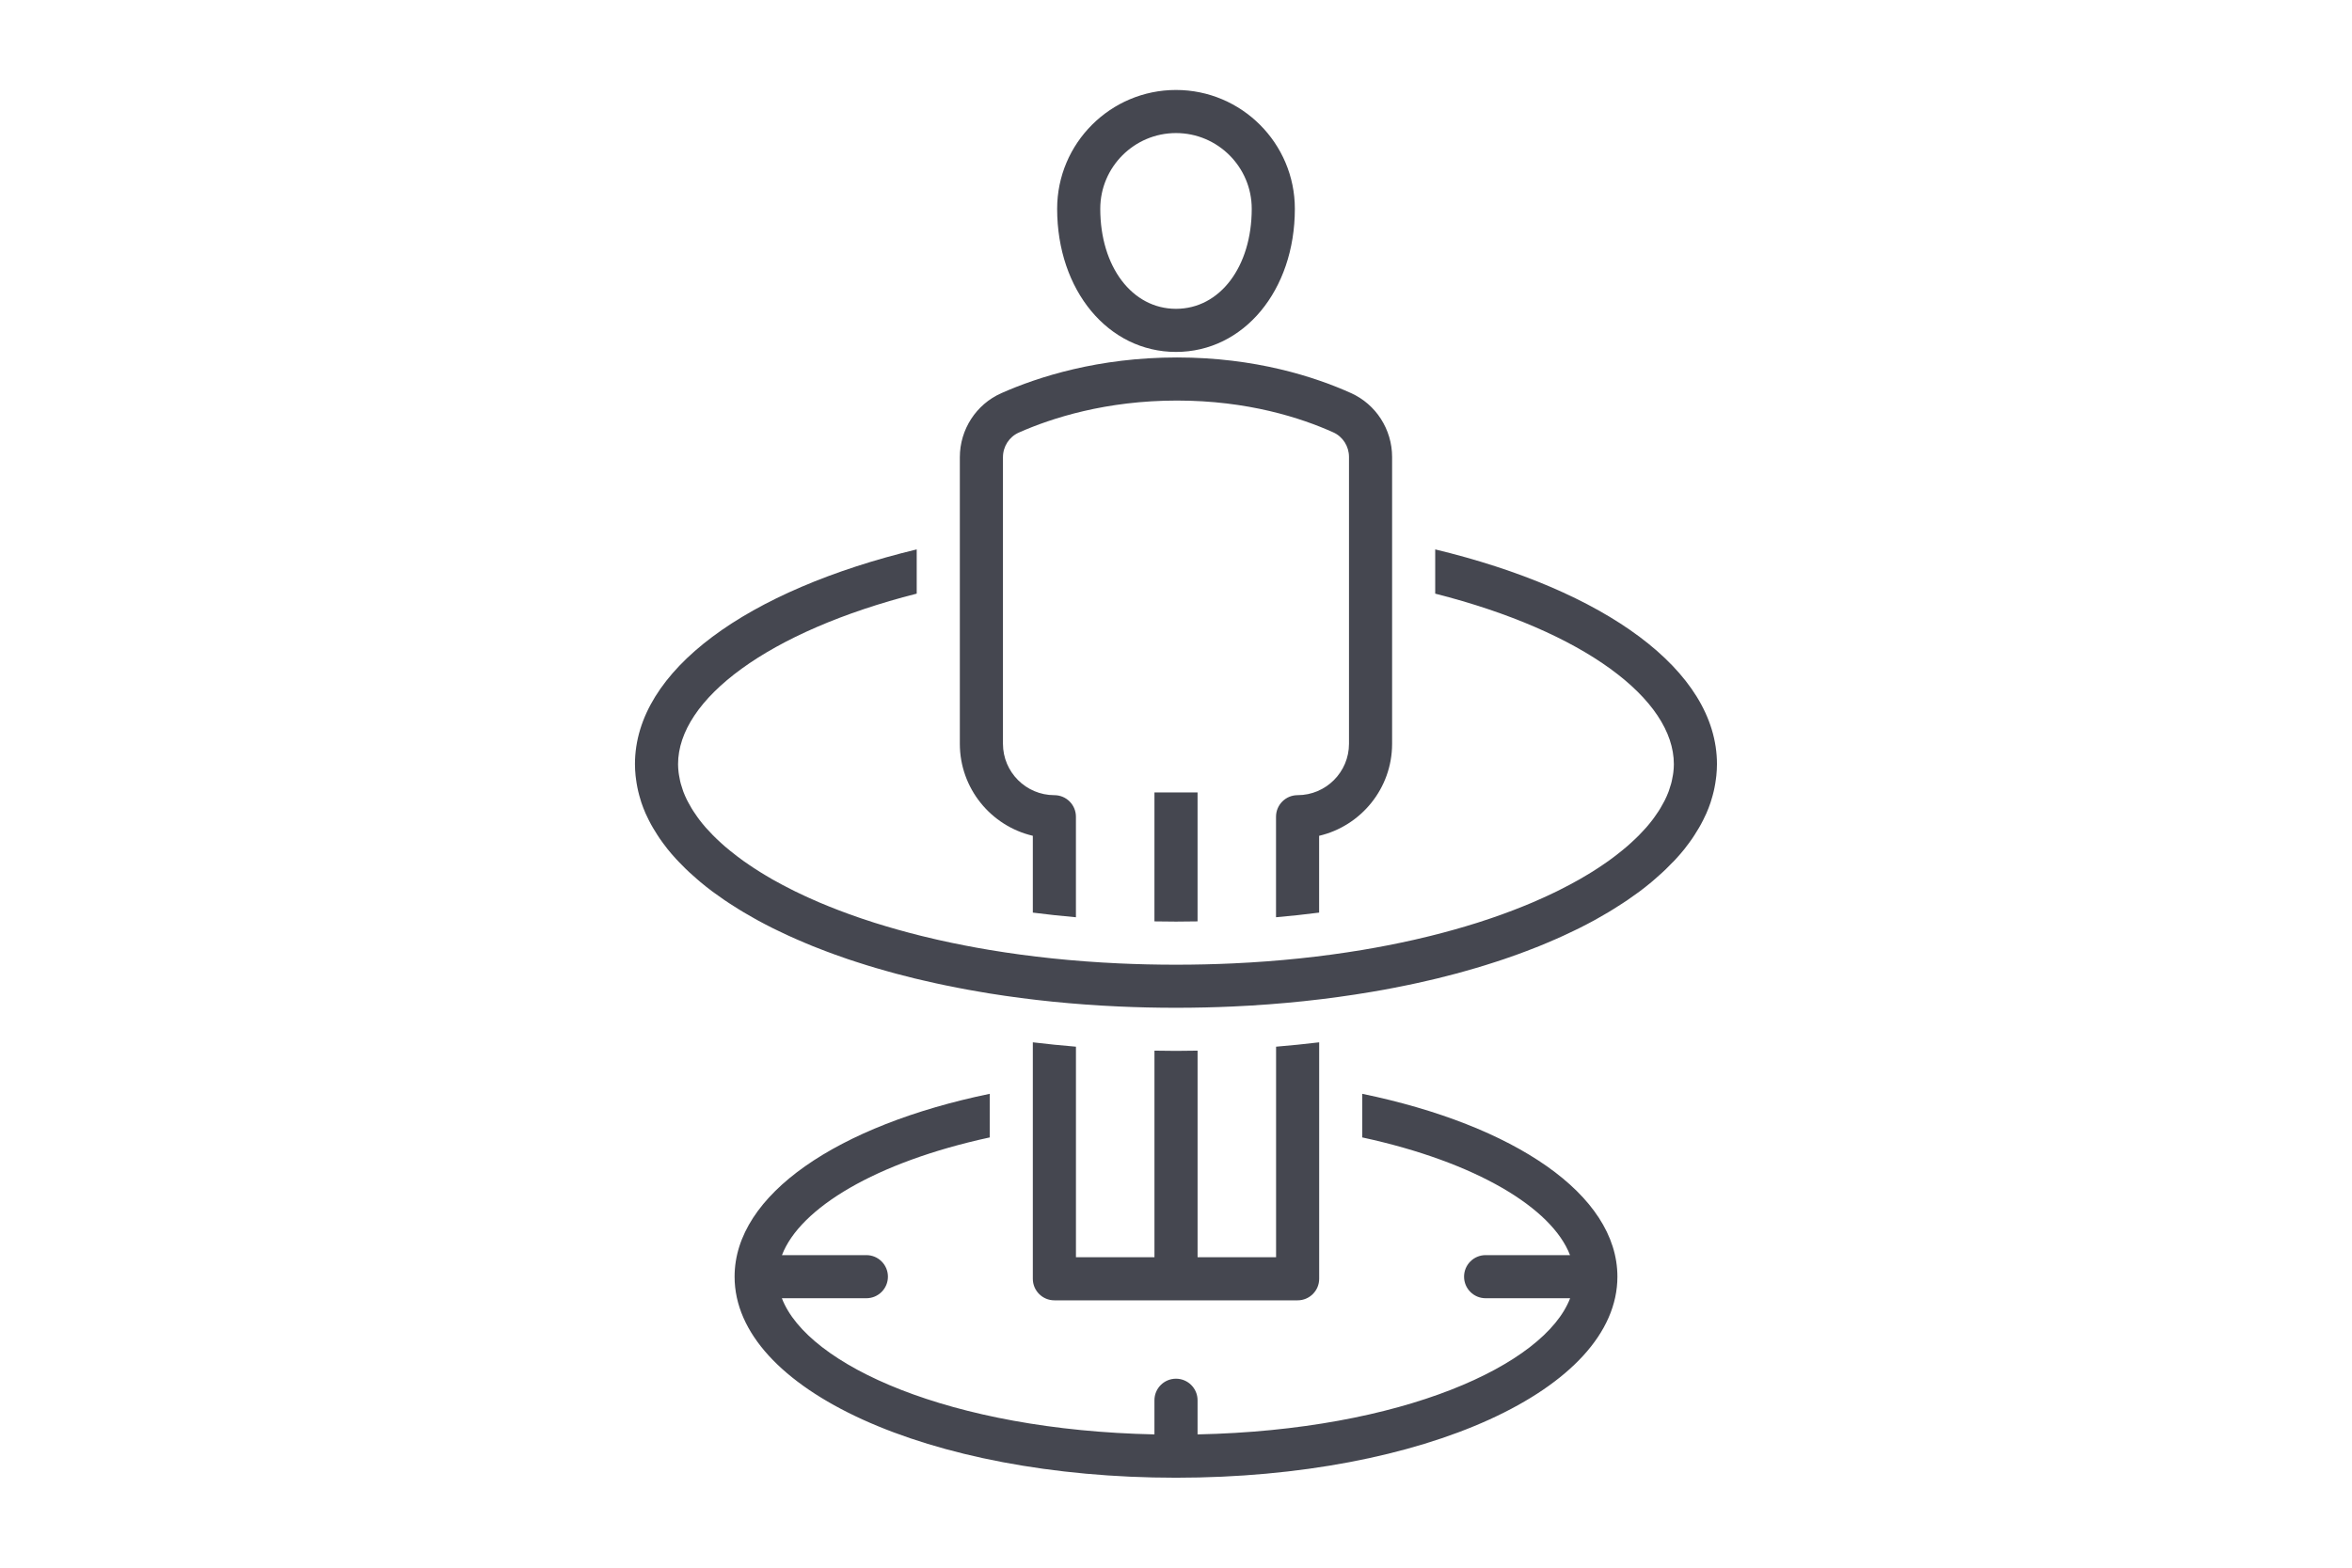
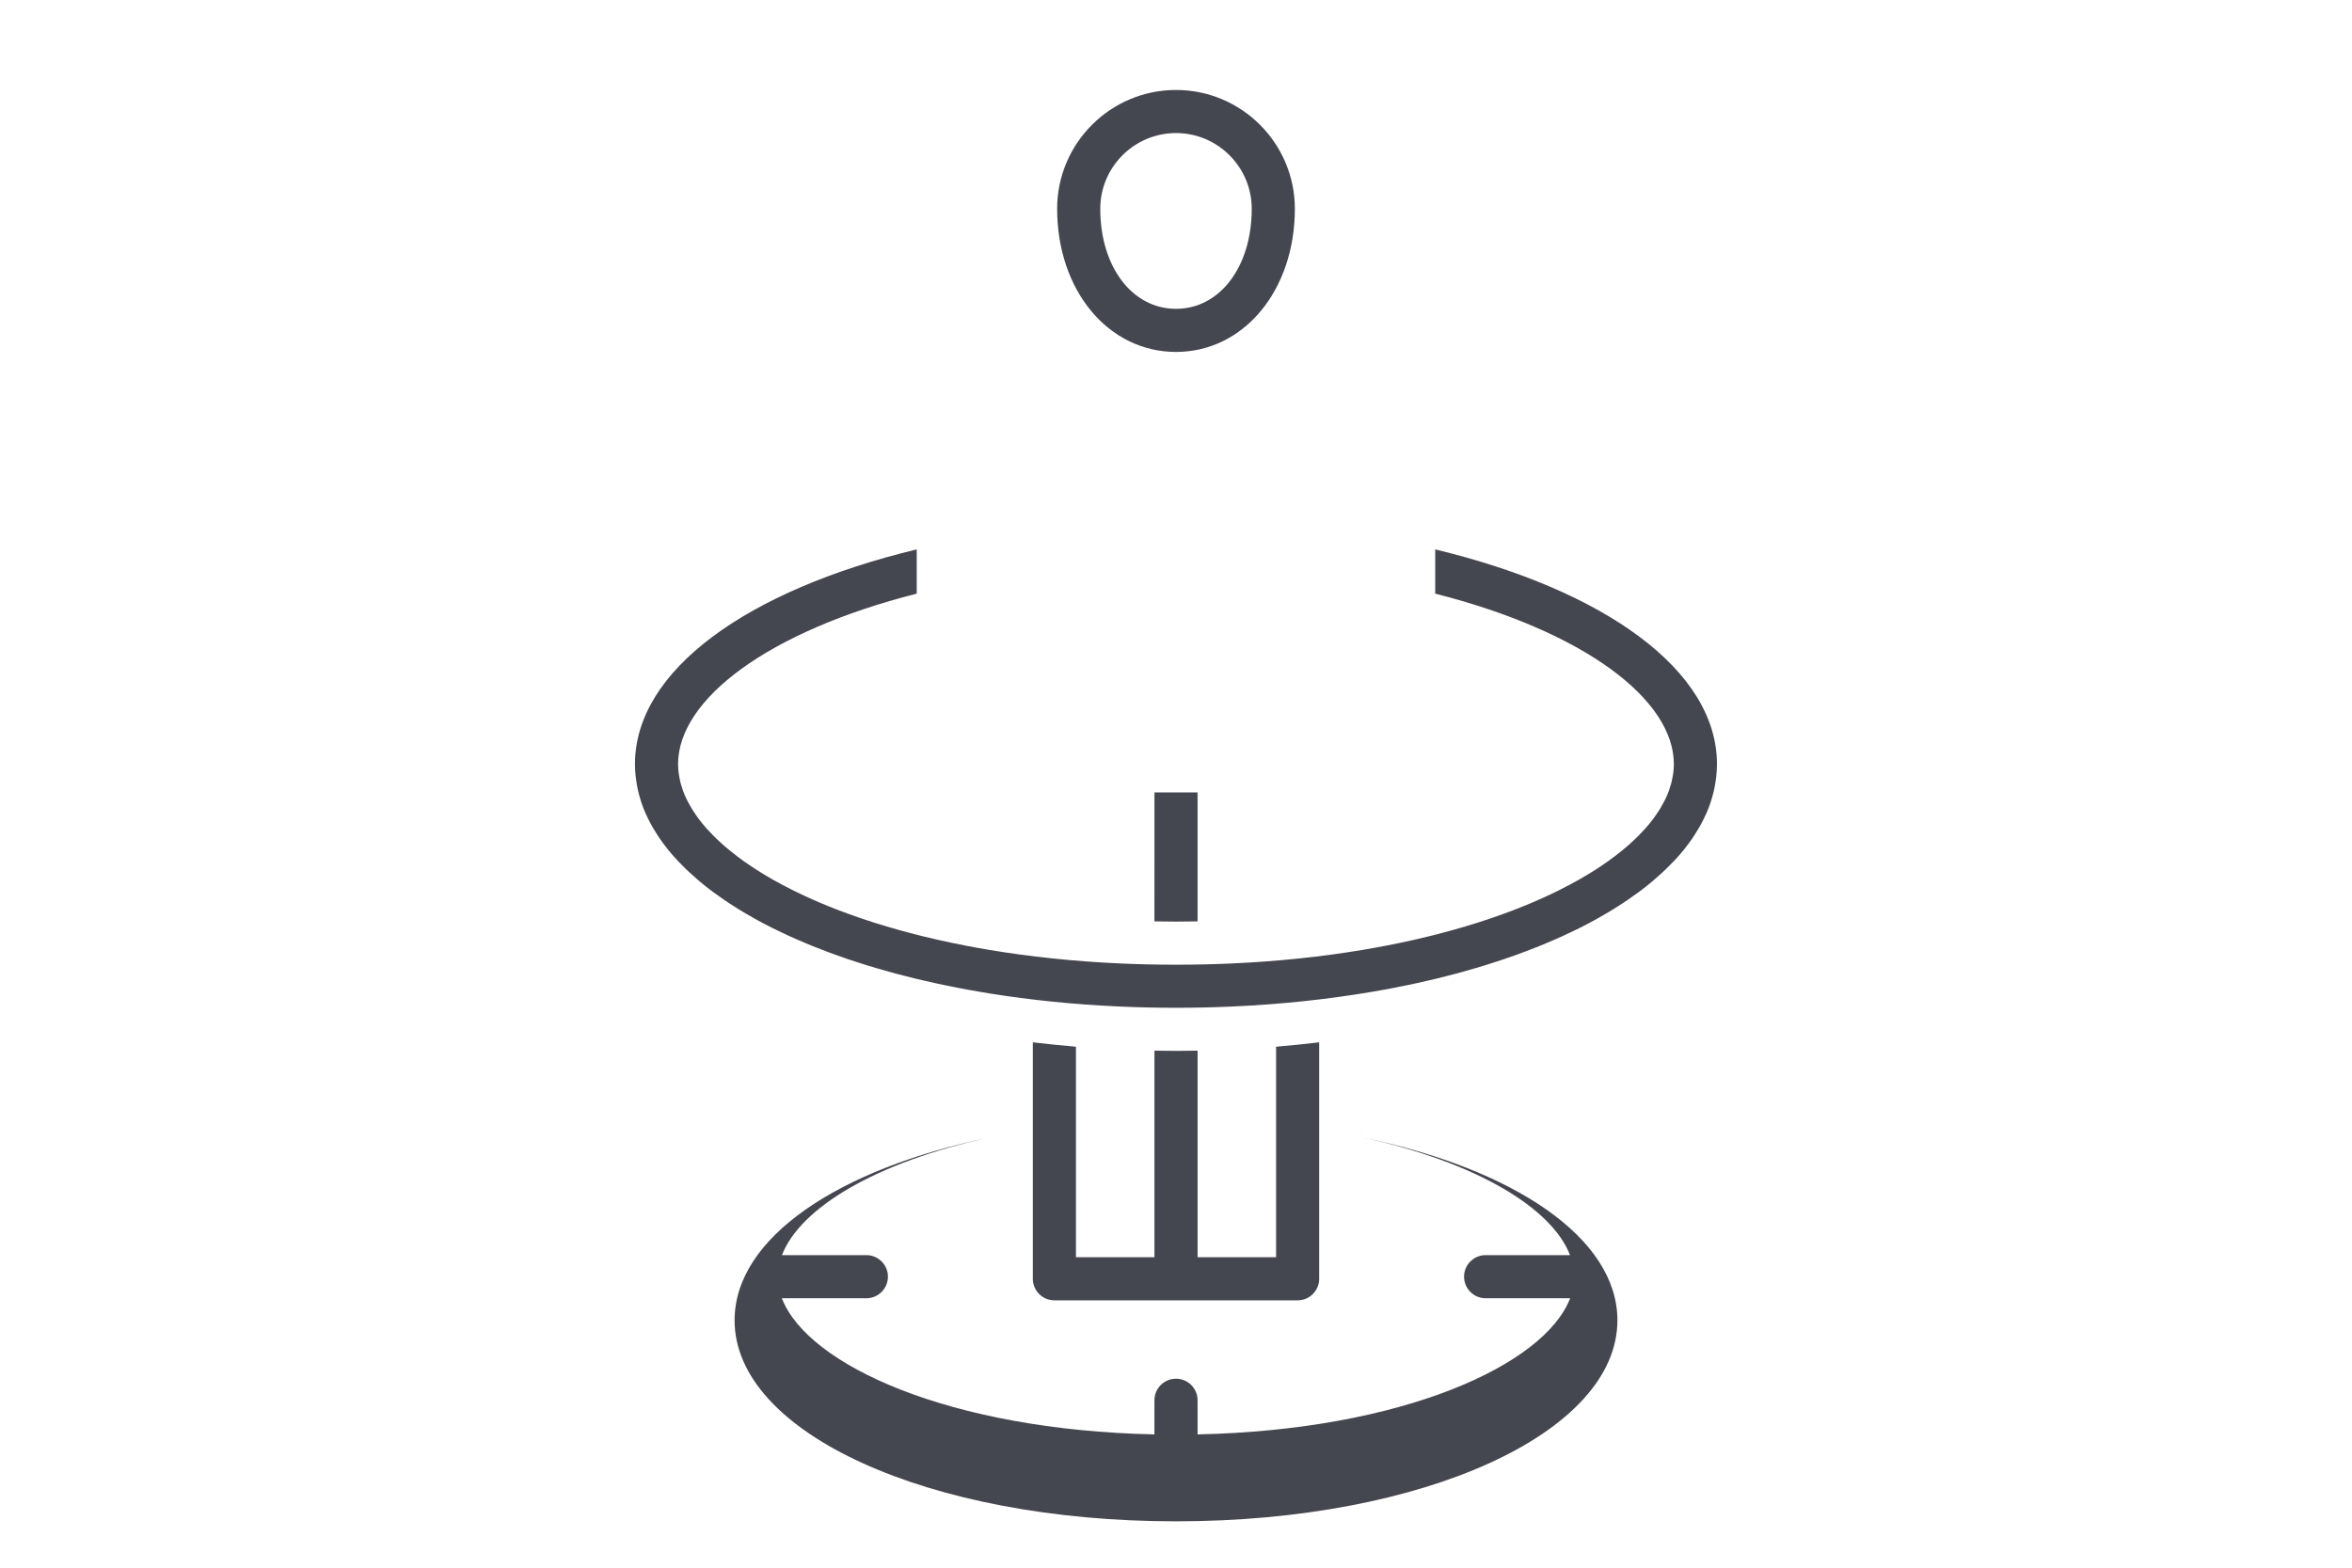
<svg xmlns="http://www.w3.org/2000/svg" enable-background="new 0 0 150 100" viewBox="0 0 150 100">
  <g fill="#454750">
    <path d="m106.689 54.994c.063-.067.129-.133.19-.2.191-.209.374-.42.546-.634.031-.039.058-.079.089-.118.14-.179.274-.36.4-.543.051-.074.1-.149.148-.224.101-.154.197-.309.287-.466.044-.077.089-.153.131-.231.098-.179.188-.36.271-.542.023-.05.05-.099.072-.15.101-.231.191-.464.27-.699.021-.062.037-.125.056-.187.055-.177.104-.354.146-.533.019-.081.036-.162.052-.243.034-.171.062-.343.084-.515.01-.075.021-.15.029-.226.024-.244.04-.49.04-.738 0-5.999-7.182-11.102-17.969-13.7v2.822c9.489 2.411 15.22 6.741 15.22 10.879 0 .175-.013.35-.034.525-.006.054-.016.108-.024.162-.019.125-.043.251-.072.376-.013.058-.027.116-.043.174-.037.136-.08.272-.129.409-.015.041-.026.082-.042.122-.066.173-.142.345-.227.518-.025.05-.054.101-.08.151-.065.124-.134.249-.209.373-.039.064-.079.128-.12.192-.074.115-.153.23-.236.344-.044.061-.086.122-.133.183-.125.164-.256.328-.398.491-.043.049-.091.098-.135.147-.107.118-.216.237-.332.354-.072.073-.147.145-.222.218-.097.094-.197.187-.3.281-.084.076-.168.152-.256.228-.108.093-.222.186-.336.279-.138.112-.279.224-.425.335-.134.102-.269.204-.41.305-.118.084-.241.168-.364.251-.103.07-.207.14-.313.21-.134.087-.27.174-.408.26-.099.062-.201.122-.303.183-.151.09-.301.181-.457.27-.019.011-.038.021-.057.032-.381.215-.779.426-1.192.633-.082.041-.162.082-.245.123-.193.094-.389.187-.589.279-.085.039-.171.078-.257.117-.211.095-.424.191-.642.284-.035.015-.072.03-.107.045-.757.32-1.556.626-2.395.915-.066.023-.131.045-.197.068-.266.09-.535.179-.809.267-.042.013-.086.027-.129.04-.891.28-1.824.543-2.795.785-.041.01-.081.021-.121.031-.31.077-.625.151-.943.224-.058.013-.116.026-.173.039-1.032.232-2.103.442-3.212.627-2.559.426-5.316.723-8.25.858-.581.027-1.169.047-1.763.061-.011 0-.023.001-.034.001-.604.014-1.216.021-1.834.021-.618 0-1.229-.007-1.834-.021-.013-0-.026-.001-.039-.001-.593-.014-1.18-.034-1.76-.061-2.933-.135-5.69-.431-8.248-.857-1.111-.185-2.182-.395-3.215-.627-.058-.013-.115-.026-.173-.039-.318-.072-.632-.147-.943-.224-.041-.01-.082-.021-.123-.031-.972-.243-1.906-.506-2.798-.786-.041-.013-.082-.025-.123-.038-.275-.087-.546-.177-.813-.268-.065-.022-.128-.044-.192-.066-.843-.291-1.645-.598-2.405-.919-.033-.014-.066-.027-.099-.041-.219-.093-.432-.189-.644-.285-.086-.039-.171-.078-.256-.117-.2-.092-.397-.186-.591-.28-.082-.04-.161-.081-.241-.121-.415-.208-.817-.42-1.2-.637-.017-.01-.036-.019-.053-.029-.157-.089-.307-.18-.458-.271-.101-.061-.203-.121-.301-.183-.139-.086-.275-.173-.409-.261-.106-.069-.21-.139-.312-.209-.123-.084-.246-.167-.364-.251-.141-.101-.277-.204-.412-.306-.146-.111-.287-.222-.424-.334-.113-.092-.226-.184-.334-.277-.088-.076-.172-.152-.256-.228-.103-.093-.203-.187-.3-.281-.075-.072-.15-.145-.222-.218-.115-.117-.225-.235-.331-.353-.045-.05-.093-.099-.137-.149-.141-.163-.273-.326-.398-.49-.046-.061-.089-.122-.133-.184-.082-.114-.161-.229-.235-.344-.042-.064-.082-.128-.121-.193-.075-.124-.144-.248-.209-.372-.026-.051-.056-.101-.081-.152-.085-.172-.161-.345-.227-.517-.016-.041-.027-.082-.042-.123-.048-.136-.092-.272-.129-.408-.016-.058-.029-.116-.043-.175-.029-.125-.053-.251-.071-.376-.008-.054-.018-.108-.024-.162-.02-.175-.034-.351-.034-.525 0-4.138 5.731-8.468 15.22-10.879v-2.822c-10.787 2.599-17.969 7.702-17.969 13.701 0 .248.016.493.04.738.007.075.019.15.029.226.022.173.05.344.084.515.016.081.033.162.052.243.042.179.091.357.146.533.019.062.035.125.056.187.079.235.169.468.27.699.022.051.049.1.072.151.084.182.173.362.271.541.042.077.087.154.132.231.09.156.186.311.287.465.049.075.097.15.149.225.126.182.26.363.4.542.031.039.058.079.089.118.171.214.354.425.546.634.061.067.127.133.19.2.139.146.281.29.428.433.079.076.159.152.24.227.149.138.304.275.462.411.079.068.156.137.237.204.234.194.474.386.725.574.056.042.116.083.173.125.204.15.413.299.629.446.105.072.214.142.321.213.178.117.358.232.543.346.117.072.234.145.354.216.201.12.408.238.617.355.104.058.205.118.31.175.302.164.612.326.928.484.122.061.249.12.374.181.213.103.427.205.647.306.149.069.301.136.453.203.208.092.42.182.634.272.154.064.306.129.462.192.258.104.522.206.787.306.188.071.377.142.568.211.286.104.574.206.868.306.175.059.353.116.53.174.227.074.455.147.685.218.189.058.378.116.569.172.236.07.474.137.714.204.185.052.368.104.556.155.396.106.797.209 1.204.308.18.044.365.085.547.127.262.061.523.122.789.18.211.046.424.09.637.135.248.051.497.101.748.15.216.042.433.084.651.124.278.051.559.099.84.147.193.033.383.067.577.098 0 0 0 0 0.0 0 2.608.418 5.37.702 8.248.831 1.192.054 2.404.082 3.632.082.614 0 1.224-.007 1.829-.021.005-0.0.009-0.0.014-0.0.601-.014 1.197-.034 1.789-.061h0c3.094-.14 6.051-.459 8.83-.93.279-.047.558-.095.833-.145.22-.04.438-.083.656-.125.249-.048.497-.098.743-.149.214-.044.428-.089.64-.135.265-.058.527-.118.788-.179.183-.043.367-.084.548-.128.407-.099.808-.202 1.204-.308.187-.05.37-.103.554-.154.241-.067.48-.135.717-.205.191-.057.38-.114.569-.172.231-.071.459-.144.685-.218.177-.058.355-.115.529-.174.296-.101.588-.204.876-.308.188-.068.374-.138.559-.208.266-.101.529-.202.788-.306.157-.063.31-.128.464-.193.213-.089.424-.179.632-.271.152-.067.303-.134.453-.203.22-.101.434-.203.648-.306.124-.06.251-.119.374-.181.317-.158.626-.32.928-.484.106-.058.207-.117.31-.175.209-.117.416-.235.617-.356.12-.071.237-.143.353-.216.185-.115.366-.23.544-.347.107-.071.216-.141.321-.212.216-.147.424-.296.629-.446.057-.042.117-.082.172-.124.251-.189.491-.38.725-.574.081-.068.159-.136.238-.205.158-.136.312-.272.461-.411.081-.075.161-.151.24-.227.148-.143.29-.288.428-.433z" />
    <path d="m75 22.449c4.321 0 7.58-3.925 7.58-9.13 0-4.179-3.4-7.58-7.58-7.58s-7.58 3.4-7.58 7.58c0 5.205 3.259 9.13 7.58 9.13zm0-13.961c2.663 0 4.83 2.167 4.83 4.83 0 3.698-2.031 6.381-4.83 6.381s-4.83-2.684-4.83-6.381c0-2.664 2.167-4.83 4.83-4.83z" />
-     <path d="m65.869 53.315v4.899c.902.117 1.819.214 2.749.296v-6.412c0-.759-.615-1.375-1.375-1.375-1.808 0-3.279-1.471-3.279-3.279v-18.276c0-.685.397-1.303 1.013-1.575 2.103-.932 5.561-2.042 10.088-2.042 4.511 0 7.911 1.104 9.968 2.03.608.274 1.0.889 1 1.569v18.294c0 1.808-1.471 3.279-3.279 3.279-.759 0-1.375.615-1.375 1.375v6.412c.93-.081 1.847-.179 2.749-.296v-4.899c2.664-.624 4.654-3.019 4.654-5.87v-18.294c0-1.76-1.029-3.36-2.621-4.077-2.303-1.036-6.098-2.272-11.097-2.272-5.009 0-8.856 1.238-11.201 2.277-1.609.712-2.649 2.317-2.649 4.089v18.276c-0 2.851 1.989 5.246 4.653 5.87z" />
    <path d="m65.869 66.488v15.083c0 .759.615 1.375 1.375 1.375h15.512c.759 0 1.375-.615 1.375-1.375v-15.083c-.912.109-1.828.203-2.749.279v13.429h-5.006v-13.177c-.459.008-.917.015-1.375.015s-.916-.007-1.375-.015v13.177h-5.007v-13.429c-.921-.076-1.838-.17-2.749-.279z" />
-     <path d="m86.879 69.772v2.782c7.281 1.576 12.099 4.508 13.25 7.508h-5.383c-.759 0-1.375.615-1.375 1.375 0 .759.615 1.375 1.375 1.375h5.39c-1.638 4.274-10.726 8.412-23.761 8.686v-2.178c0-.759-.615-1.375-1.375-1.375s-1.375.615-1.375 1.375v2.178c-13.035-.274-22.124-4.411-23.761-8.686h5.389c.759 0 1.375-.615 1.375-1.375 0-.759-.615-1.375-1.375-1.375h-5.383c1.151-3 5.969-5.931 13.25-7.508v-2.782c-9.687 2.006-16.271 6.419-16.271 11.665 0 7.191 12.365 12.824 28.151 12.824s28.151-5.633 28.151-12.824c0-5.246-6.584-9.659-16.271-11.665z" />
+     <path d="m86.879 69.772v2.782c7.281 1.576 12.099 4.508 13.25 7.508h-5.383c-.759 0-1.375.615-1.375 1.375 0 .759.615 1.375 1.375 1.375h5.39c-1.638 4.274-10.726 8.412-23.761 8.686v-2.178c0-.759-.615-1.375-1.375-1.375s-1.375.615-1.375 1.375v2.178c-13.035-.274-22.124-4.411-23.761-8.686h5.389c.759 0 1.375-.615 1.375-1.375 0-.759-.615-1.375-1.375-1.375h-5.383c1.151-3 5.969-5.931 13.25-7.508c-9.687 2.006-16.271 6.419-16.271 11.665 0 7.191 12.365 12.824 28.151 12.824s28.151-5.633 28.151-12.824c0-5.246-6.584-9.659-16.271-11.665z" />
    <path d="m73.625 58.773c.457.008.914.014 1.375.014s.918-.006 1.375-.014v-8.226h-2.749z" />
  </g>
</svg>